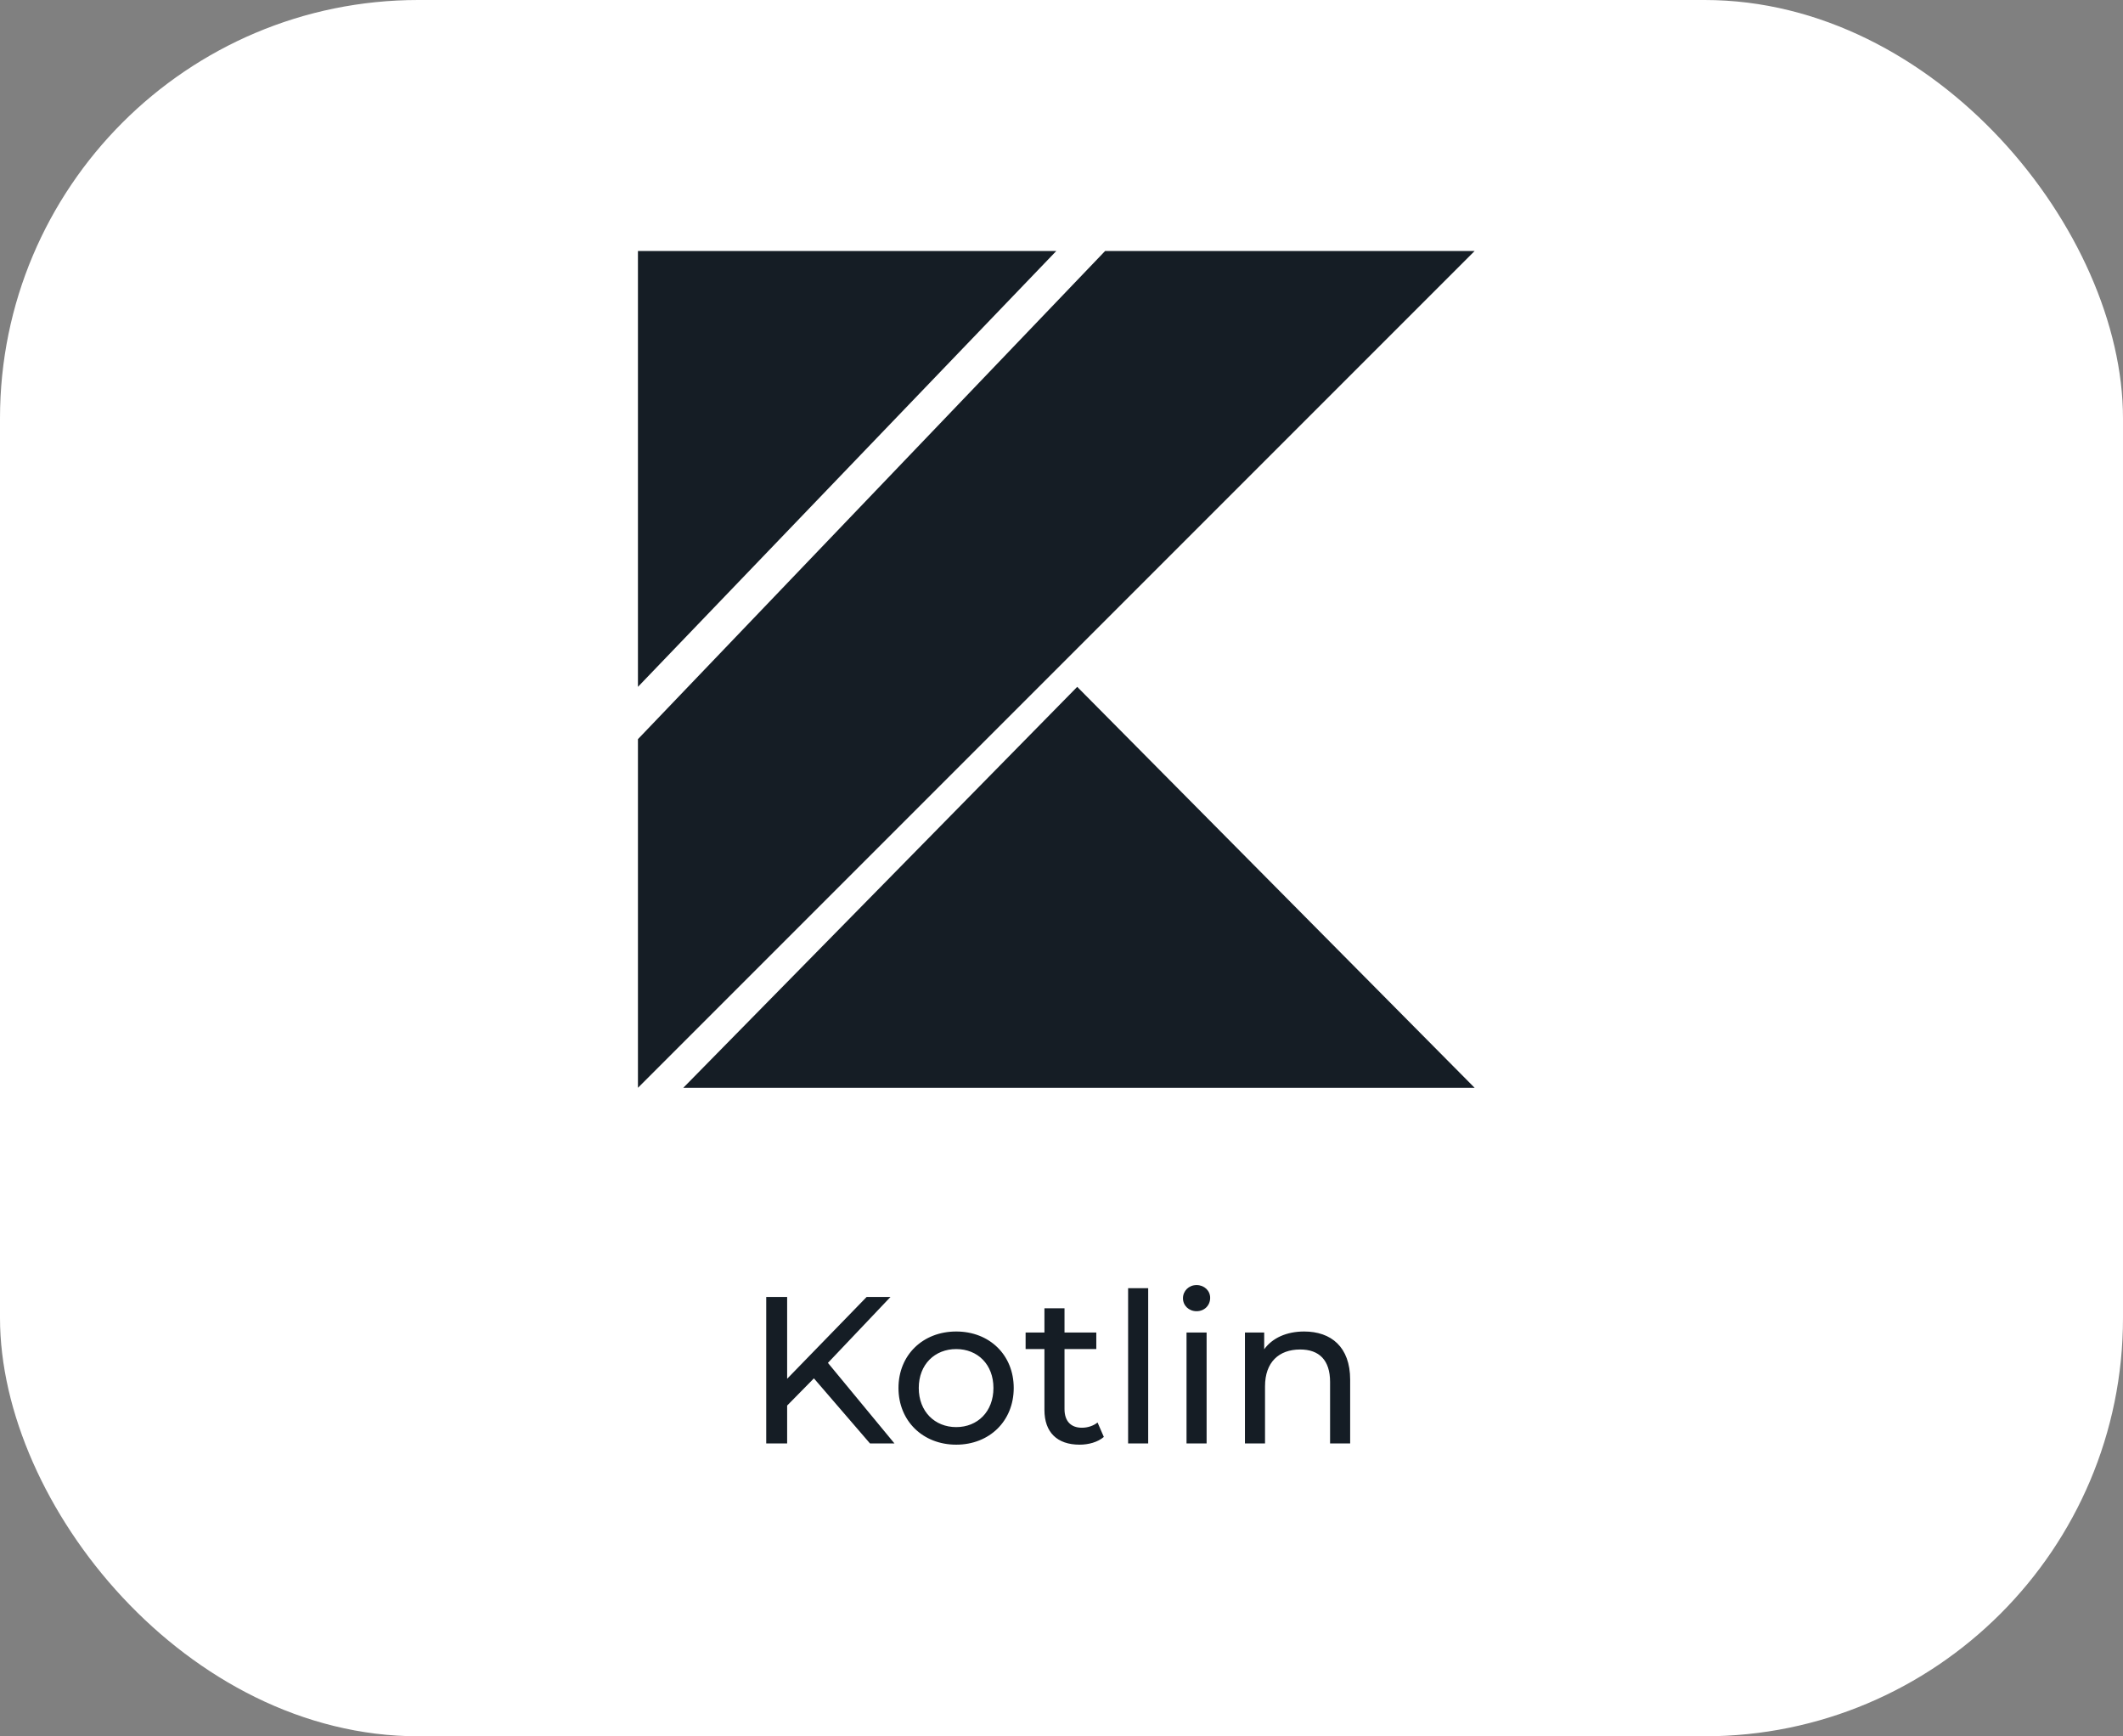
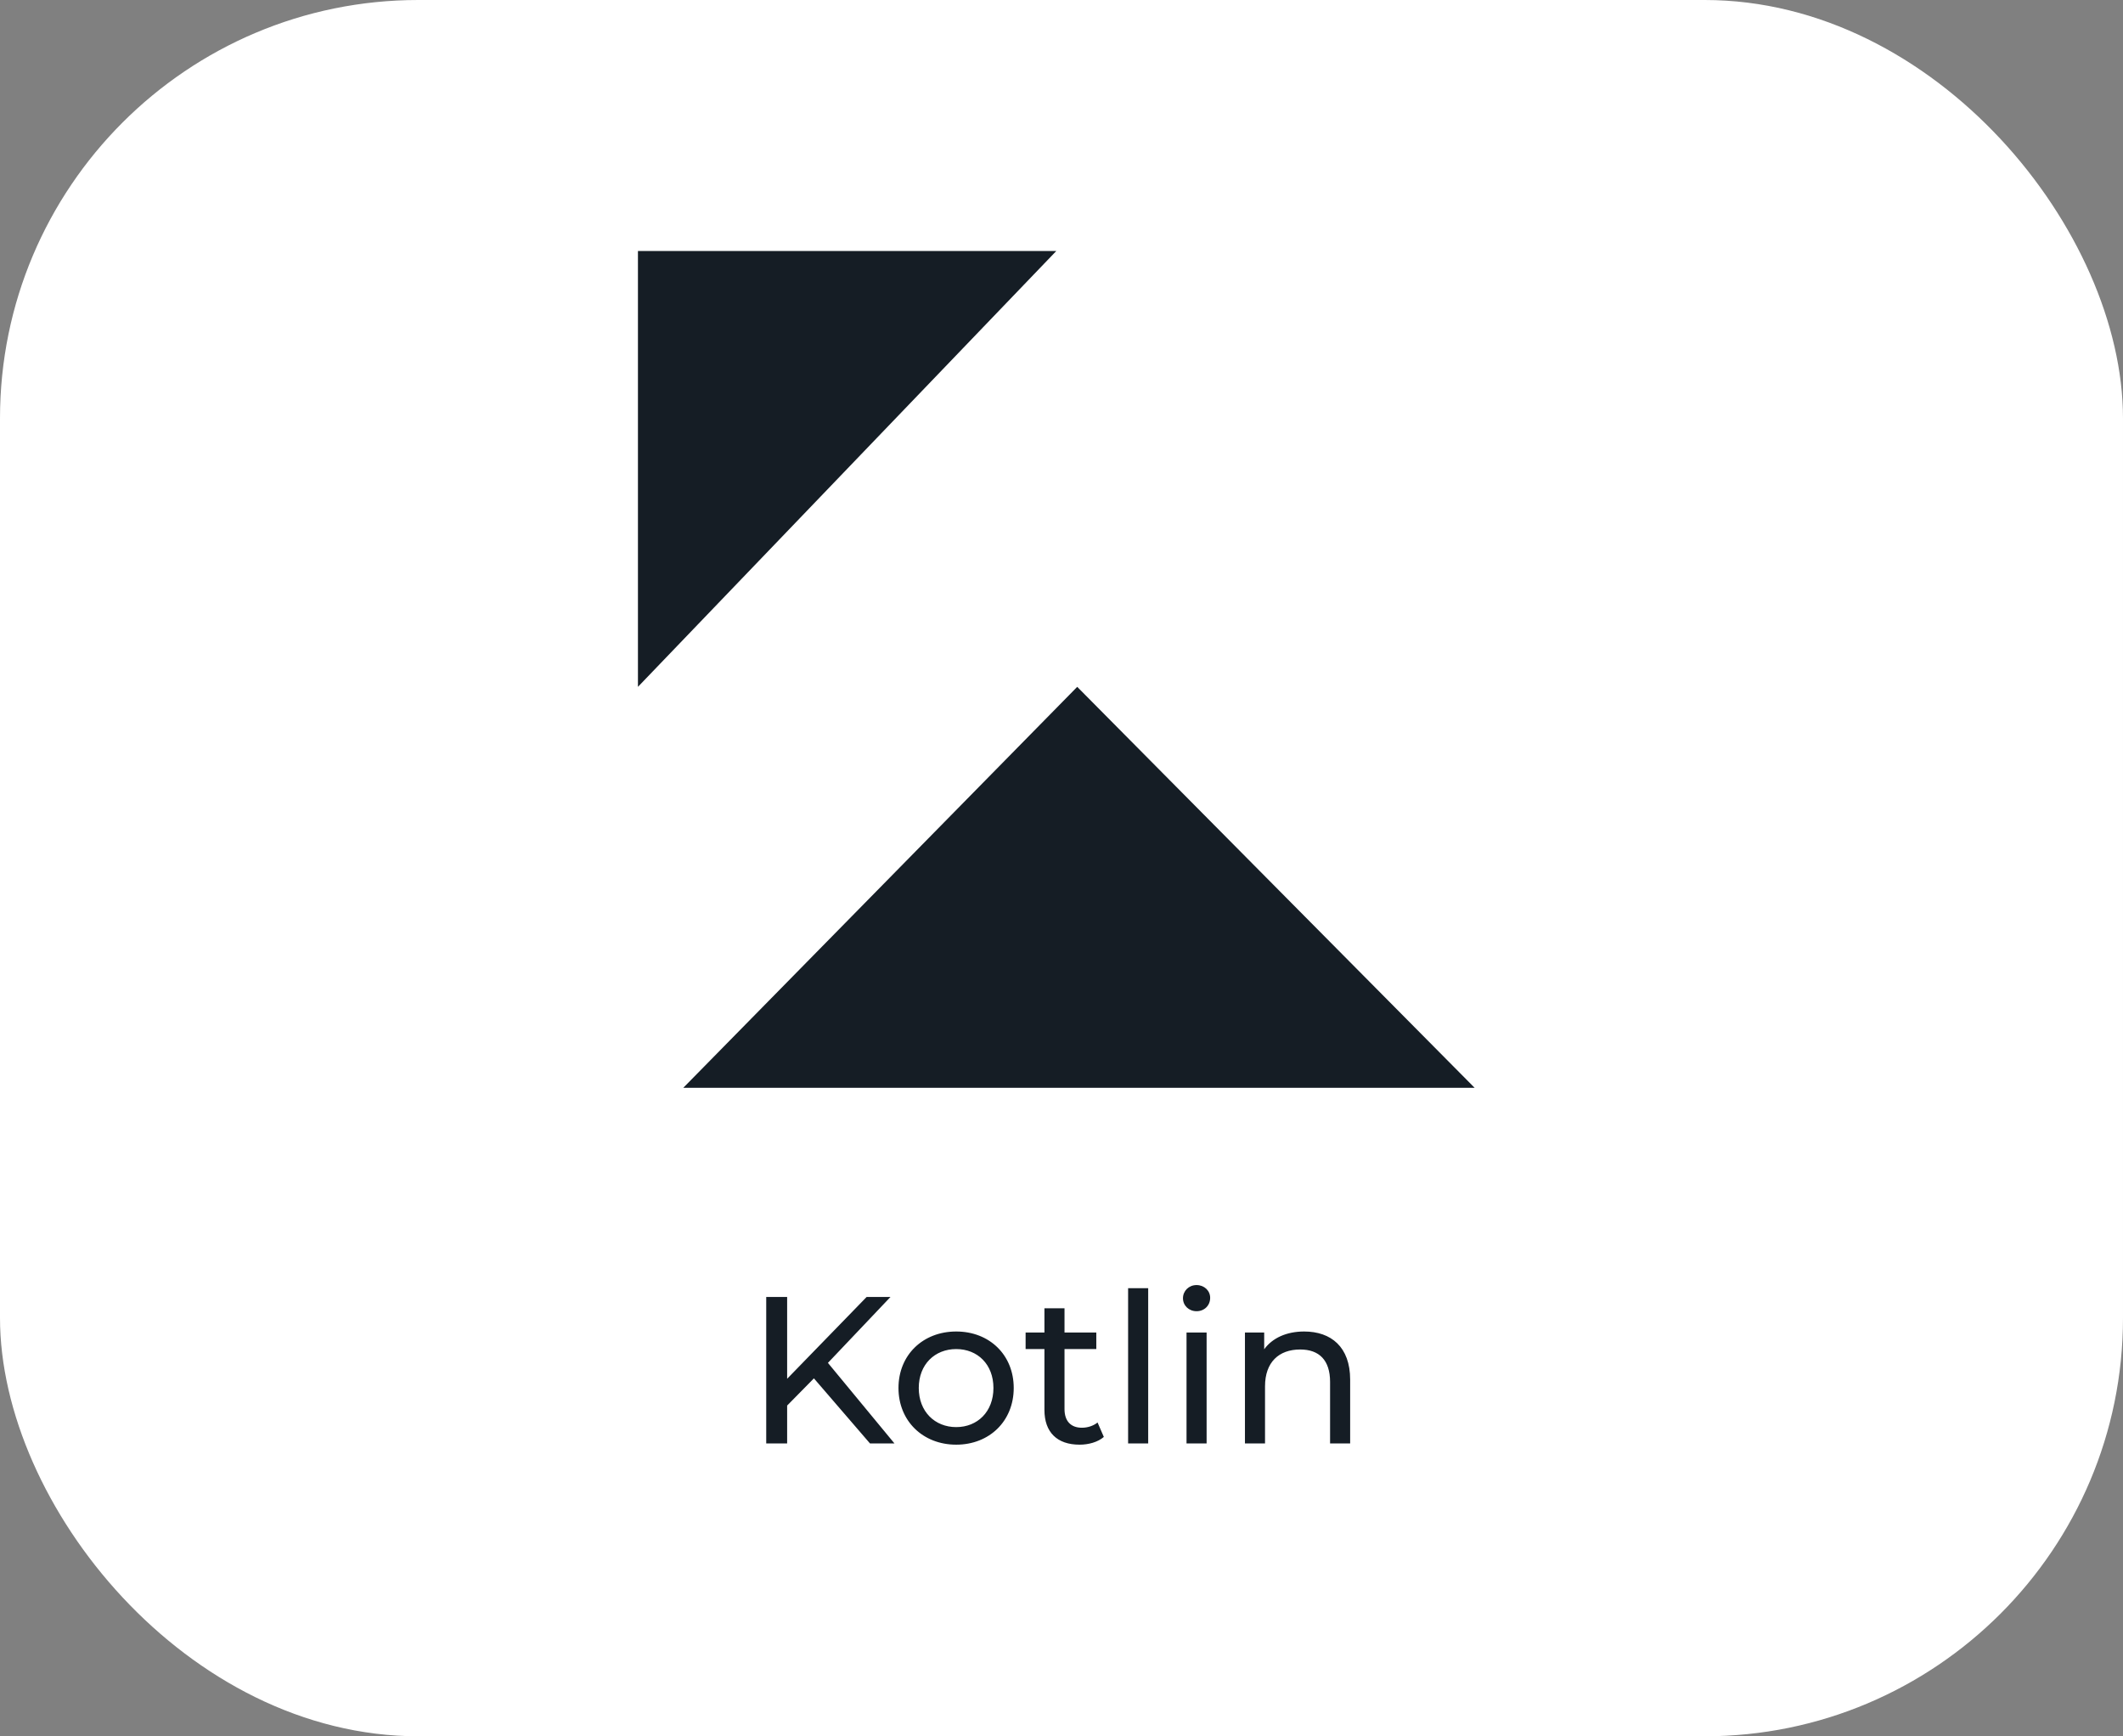
<svg xmlns="http://www.w3.org/2000/svg" width="203" height="166" viewBox="0 0 203 166" fill="none">
  <rect x="0" y="0" width="203" height="166" fill="#808080" stroke="none" />
  <rect width="203" height="166" rx="40" fill="white" />
  <path d="M83.186 138L77.826 131.78L75.266 134.38V138H73.266V124H75.266V131.82L82.866 124H85.146L79.166 130.3L85.526 138H83.186ZM91.432 138.12C88.252 138.12 85.912 135.86 85.912 132.7C85.912 129.54 88.252 127.3 91.432 127.3C94.612 127.3 96.932 129.54 96.932 132.7C96.932 135.86 94.612 138.12 91.432 138.12ZM91.432 136.44C93.472 136.44 94.992 134.96 94.992 132.7C94.992 130.44 93.472 128.98 91.432 128.98C89.392 128.98 87.852 130.44 87.852 132.7C87.852 134.96 89.392 136.44 91.432 136.44ZM104.948 136L105.548 137.38C104.968 137.88 104.088 138.12 103.228 138.12C101.088 138.12 99.868 136.94 99.868 134.8V128.98H98.068V127.4H99.868V125.08H101.788V127.4H104.828V128.98H101.788V134.72C101.788 135.86 102.388 136.5 103.448 136.5C104.008 136.5 104.548 136.32 104.948 136ZM107.869 138V123.16H109.789V138H107.869ZM114.415 125.36C113.675 125.36 113.115 124.82 113.115 124.12C113.115 123.42 113.675 122.86 114.415 122.86C115.155 122.86 115.715 123.4 115.715 124.08C115.715 124.8 115.175 125.36 114.415 125.36ZM113.455 138V127.4H115.375V138H113.455ZM124.701 127.3C127.281 127.3 129.101 128.78 129.101 131.9V138H127.181V132.12C127.181 130.04 126.141 129.02 124.321 129.02C122.281 129.02 120.961 130.24 120.961 132.54V138H119.041V127.4H120.881V129C121.661 127.92 123.021 127.3 124.701 127.3Z" fill="#151D25" />
-   <path d="M105.667 24L61 70.667V104L141 24H105.667Z" fill="#151D25" />
-   <path d="M61 24V65.667L101 24H61Z" fill="#151D25" />
+   <path d="M61 24V65.667L101 24Z" fill="#151D25" />
  <path d="M103.003 65.667L65.336 104H141.003L103.003 65.667Z" fill="#151D25" />
</svg>